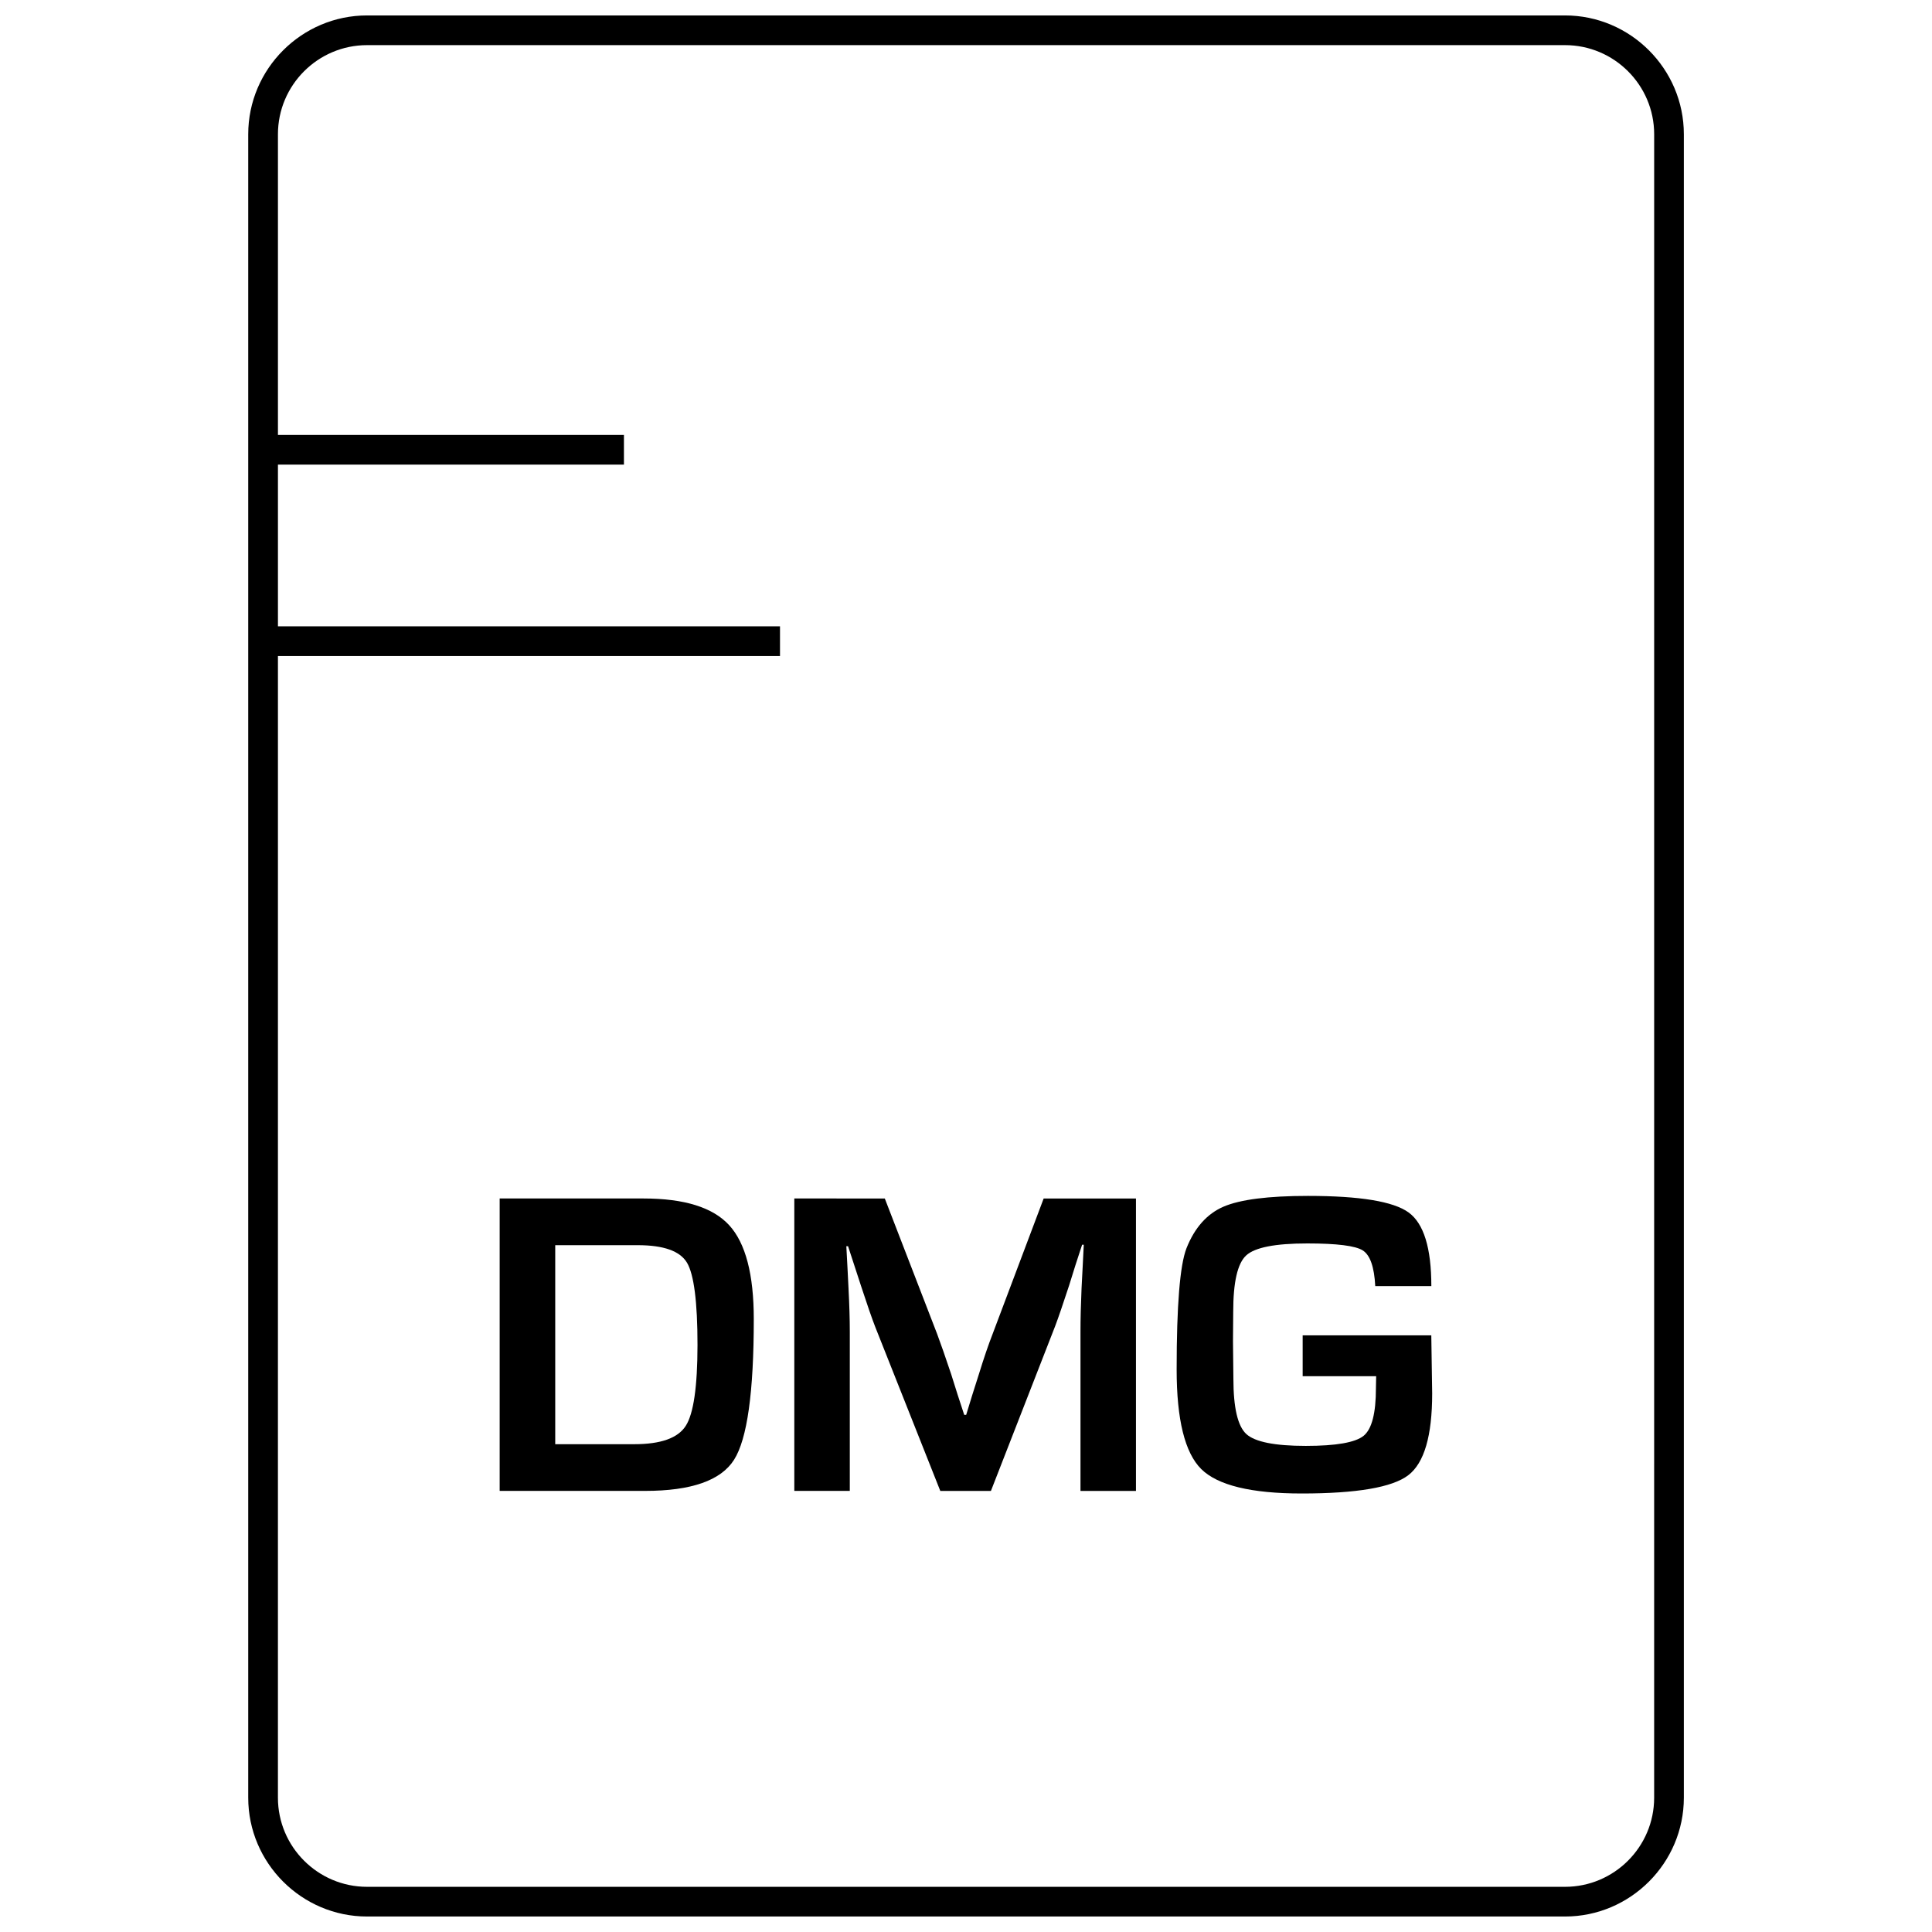
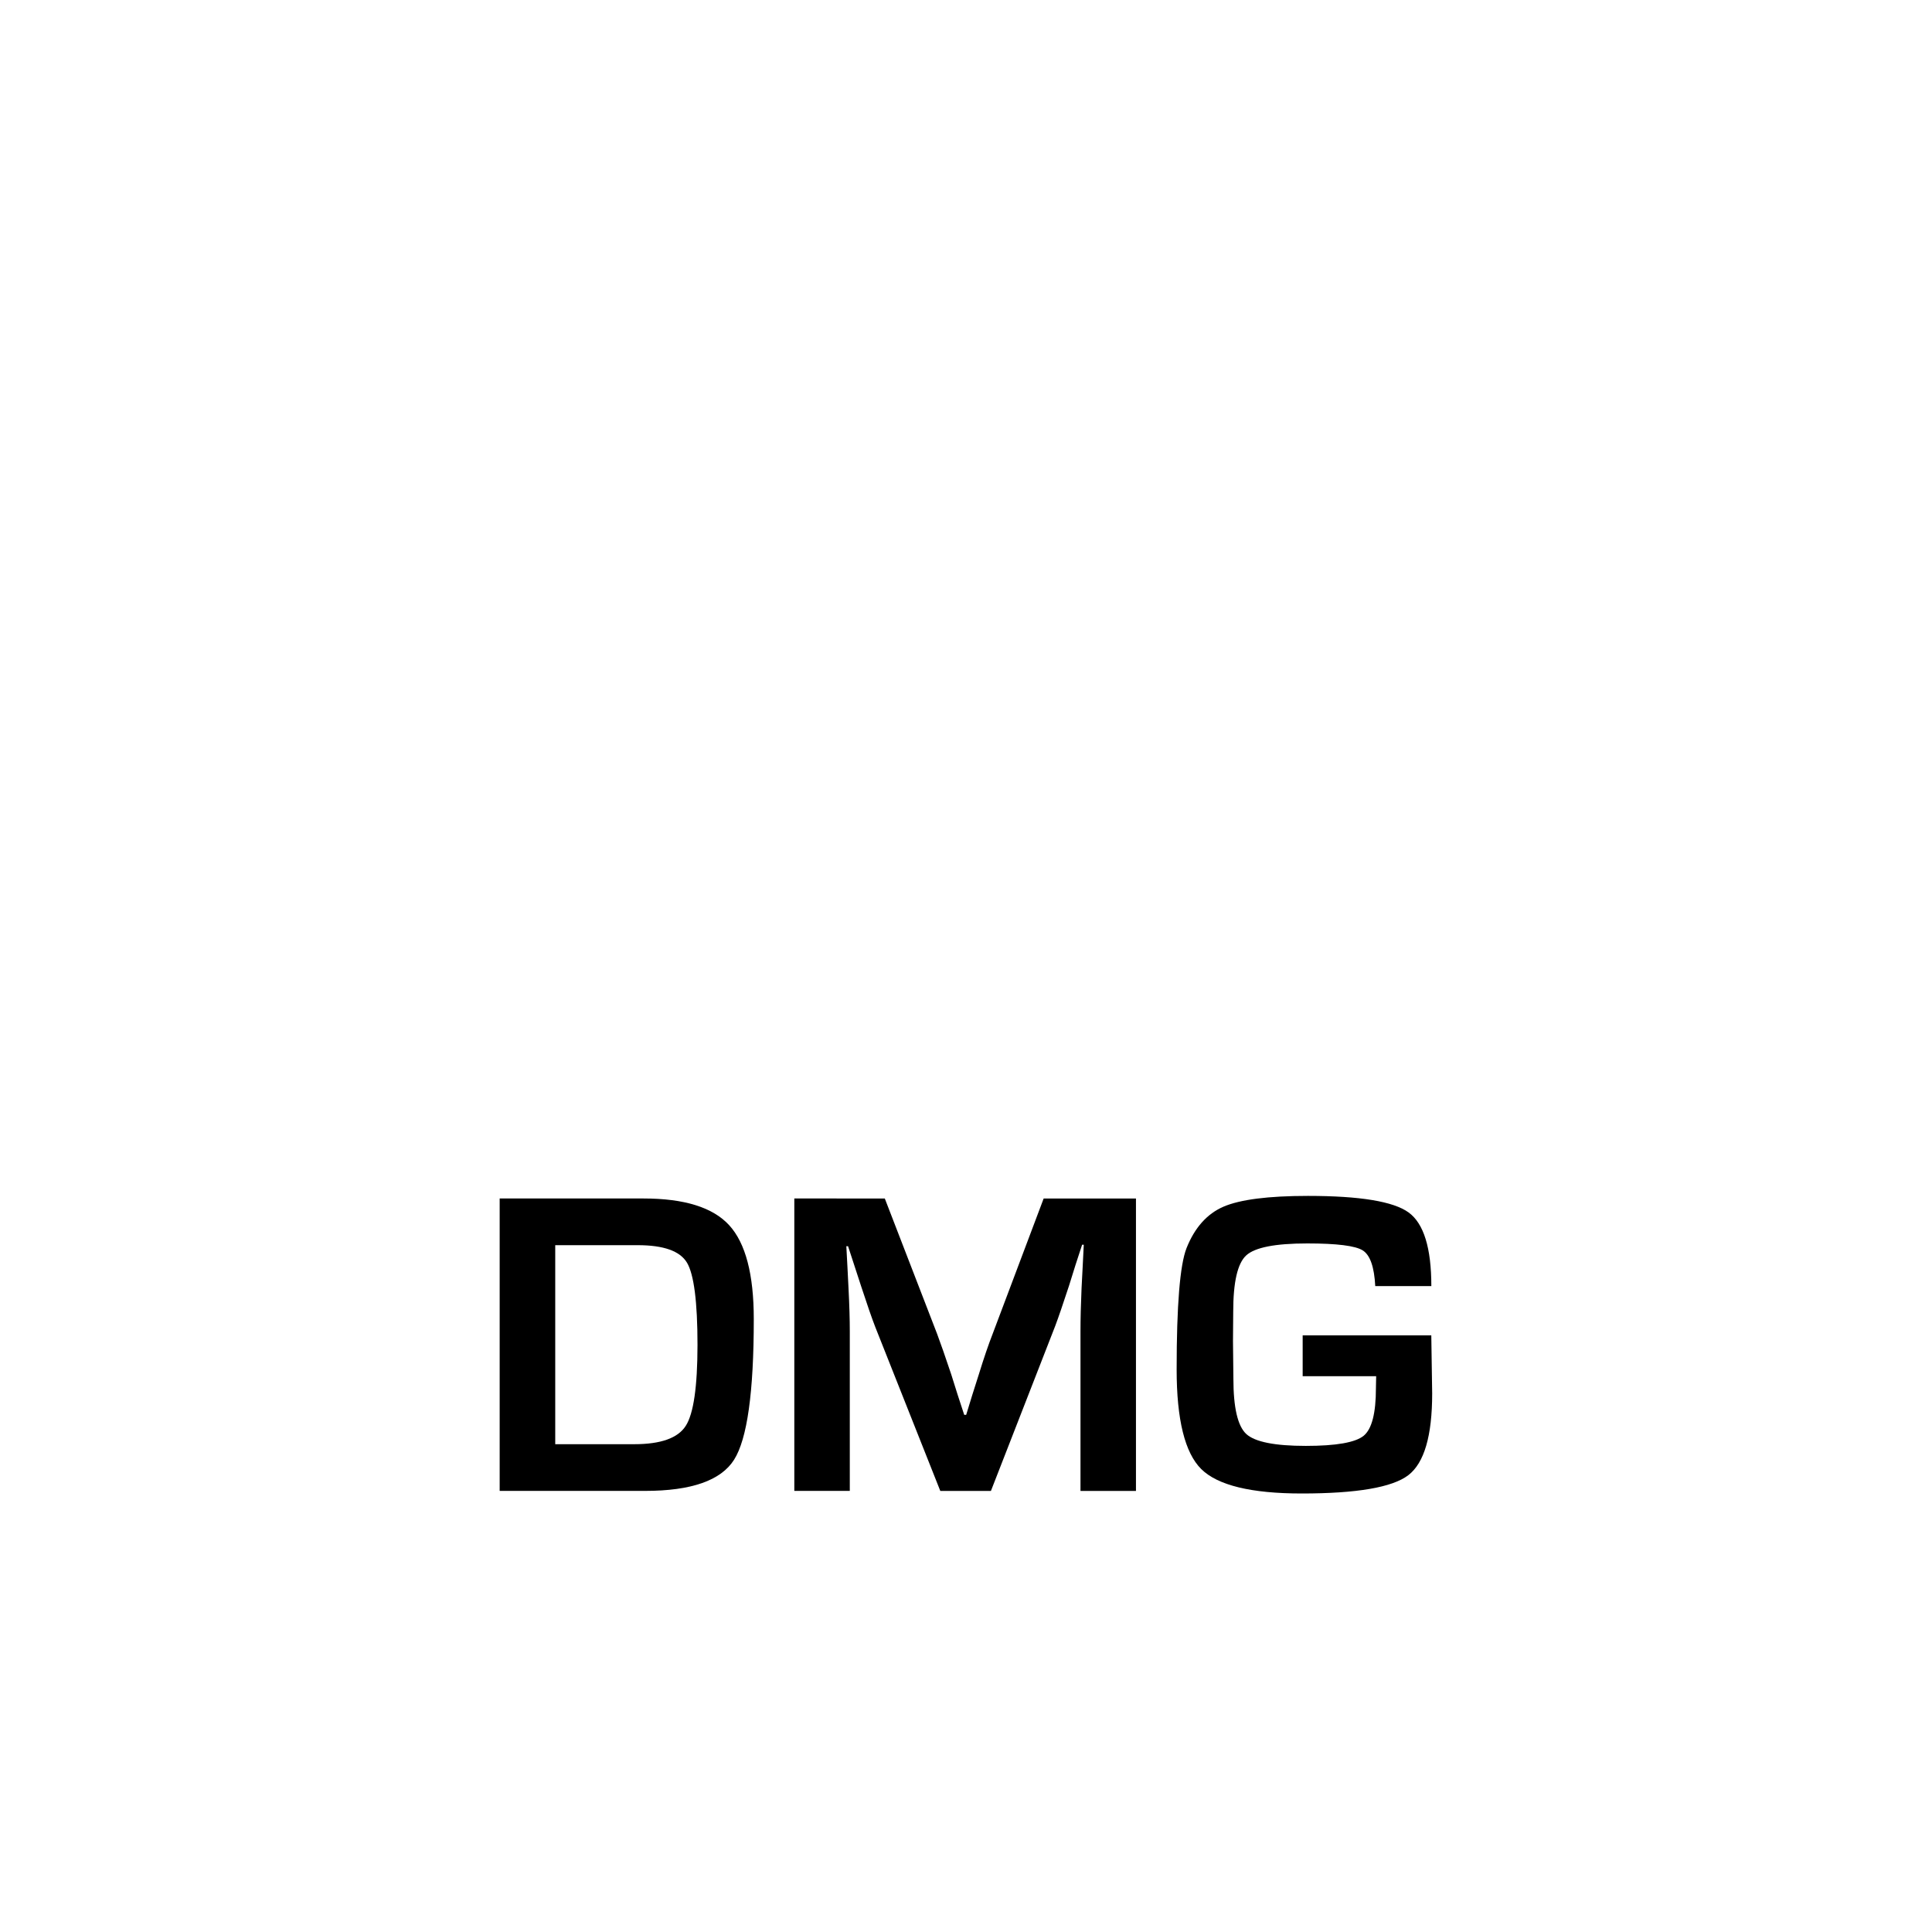
<svg xmlns="http://www.w3.org/2000/svg" width="800px" height="800px" version="1.1" viewBox="144 144 512 512">
  <defs>
    <clipPath id="a">
      <path d="m209 148.09h382v503.81h-382z" />
    </clipPath>
  </defs>
  <path d="m314.52 461.61h-38.102v77.492h38.559c12.219 0 20.074-2.754 23.555-8.25 3.496-5.512 5.227-17.949 5.227-37.281 0-11.84-2.172-20.121-6.504-24.859-4.328-4.742-11.902-7.102-22.734-7.102zm11.211 60.254c-2.062 3.242-6.613 4.863-13.648 4.863h-20.941v-52.742h21.852c6.863 0 11.211 1.543 13.066 4.644 1.844 3.102 2.785 10.375 2.785 21.805-0.012 11.051-1.035 18.199-3.113 21.43z" />
  <path d="m407.02 497.6c-1.023 2.613-2.25 6.172-3.637 10.676l-1.699 5.336-1.637 5.336h-0.52l-1.746-5.336-1.699-5.398c-1.559-4.66-2.801-8.219-3.746-10.738l-13.855-35.863-23.98-0.004v77.492h14.703v-42.242c0-3.148-0.109-6.91-0.332-11.305l-0.285-5.668-0.301-5.621h0.457l1.746 5.336 1.762 5.398c1.559 4.769 2.801 8.344 3.731 10.738l17.207 43.375h13.414l17.035-43.707c0.867-2.297 2.094-5.887 3.684-10.738l1.684-5.398 1.762-5.398h0.441l-0.285 5.731-0.301 5.793c-0.188 4.266-0.285 8.109-0.285 11.477v42.242h14.703v-77.492h-24.465z" />
  <path d="m489.22 497.88v10.832h19.477l-0.062 3.18c0 6.629-1.086 10.832-3.258 12.609-2.188 1.777-7.289 2.676-15.32 2.676-8.234 0-13.492-1.055-15.777-3.148-2.281-2.109-3.418-6.992-3.418-14.688l-0.109-9.934 0.062-7.777c0-7.84 1.133-12.801 3.434-14.926 2.297-2.125 7.684-3.18 16.199-3.18 7.84 0 12.738 0.613 14.688 1.844 1.953 1.227 3.055 4.375 3.32 9.461h14.863c0-10.078-2-16.578-6.016-19.508-4.016-2.93-12.91-4.394-26.688-4.394-10.516 0-17.98 0.961-22.371 2.852-4.375 1.891-7.652 5.574-9.809 11.004-1.746 4.473-2.613 15.176-2.613 32.133 0 13.289 2.172 22.09 6.519 26.402 4.359 4.312 13.242 6.473 26.625 6.473 14.625 0 24.027-1.621 28.246-4.848 4.234-3.242 6.328-10.453 6.328-21.664l-0.234-15.398z" />
  <g clip-path="url(#a)">
-     <path d="m558.75 148.09h-317.48c-17.32 0-31.488 14.168-31.488 31.488v440.83c0 17.32 14.168 31.488 31.488 31.488h317.48c17.32 0 31.488-14.168 31.488-31.488v-440.83c0-17.32-14.172-31.488-31.488-31.488zm23.617 472.32c0 13.02-10.598 23.617-23.617 23.617h-317.48c-13.02 0-23.617-10.598-23.617-23.617l0.004-302.55h133.05v-7.871l-133.05-0.004v-42.855h91.691v-7.871h-91.691v-79.68c0-13.02 10.598-23.617 23.617-23.617h317.48c13.02 0 23.617 10.598 23.617 23.617z" />
-   </g>
+     </g>
</svg>